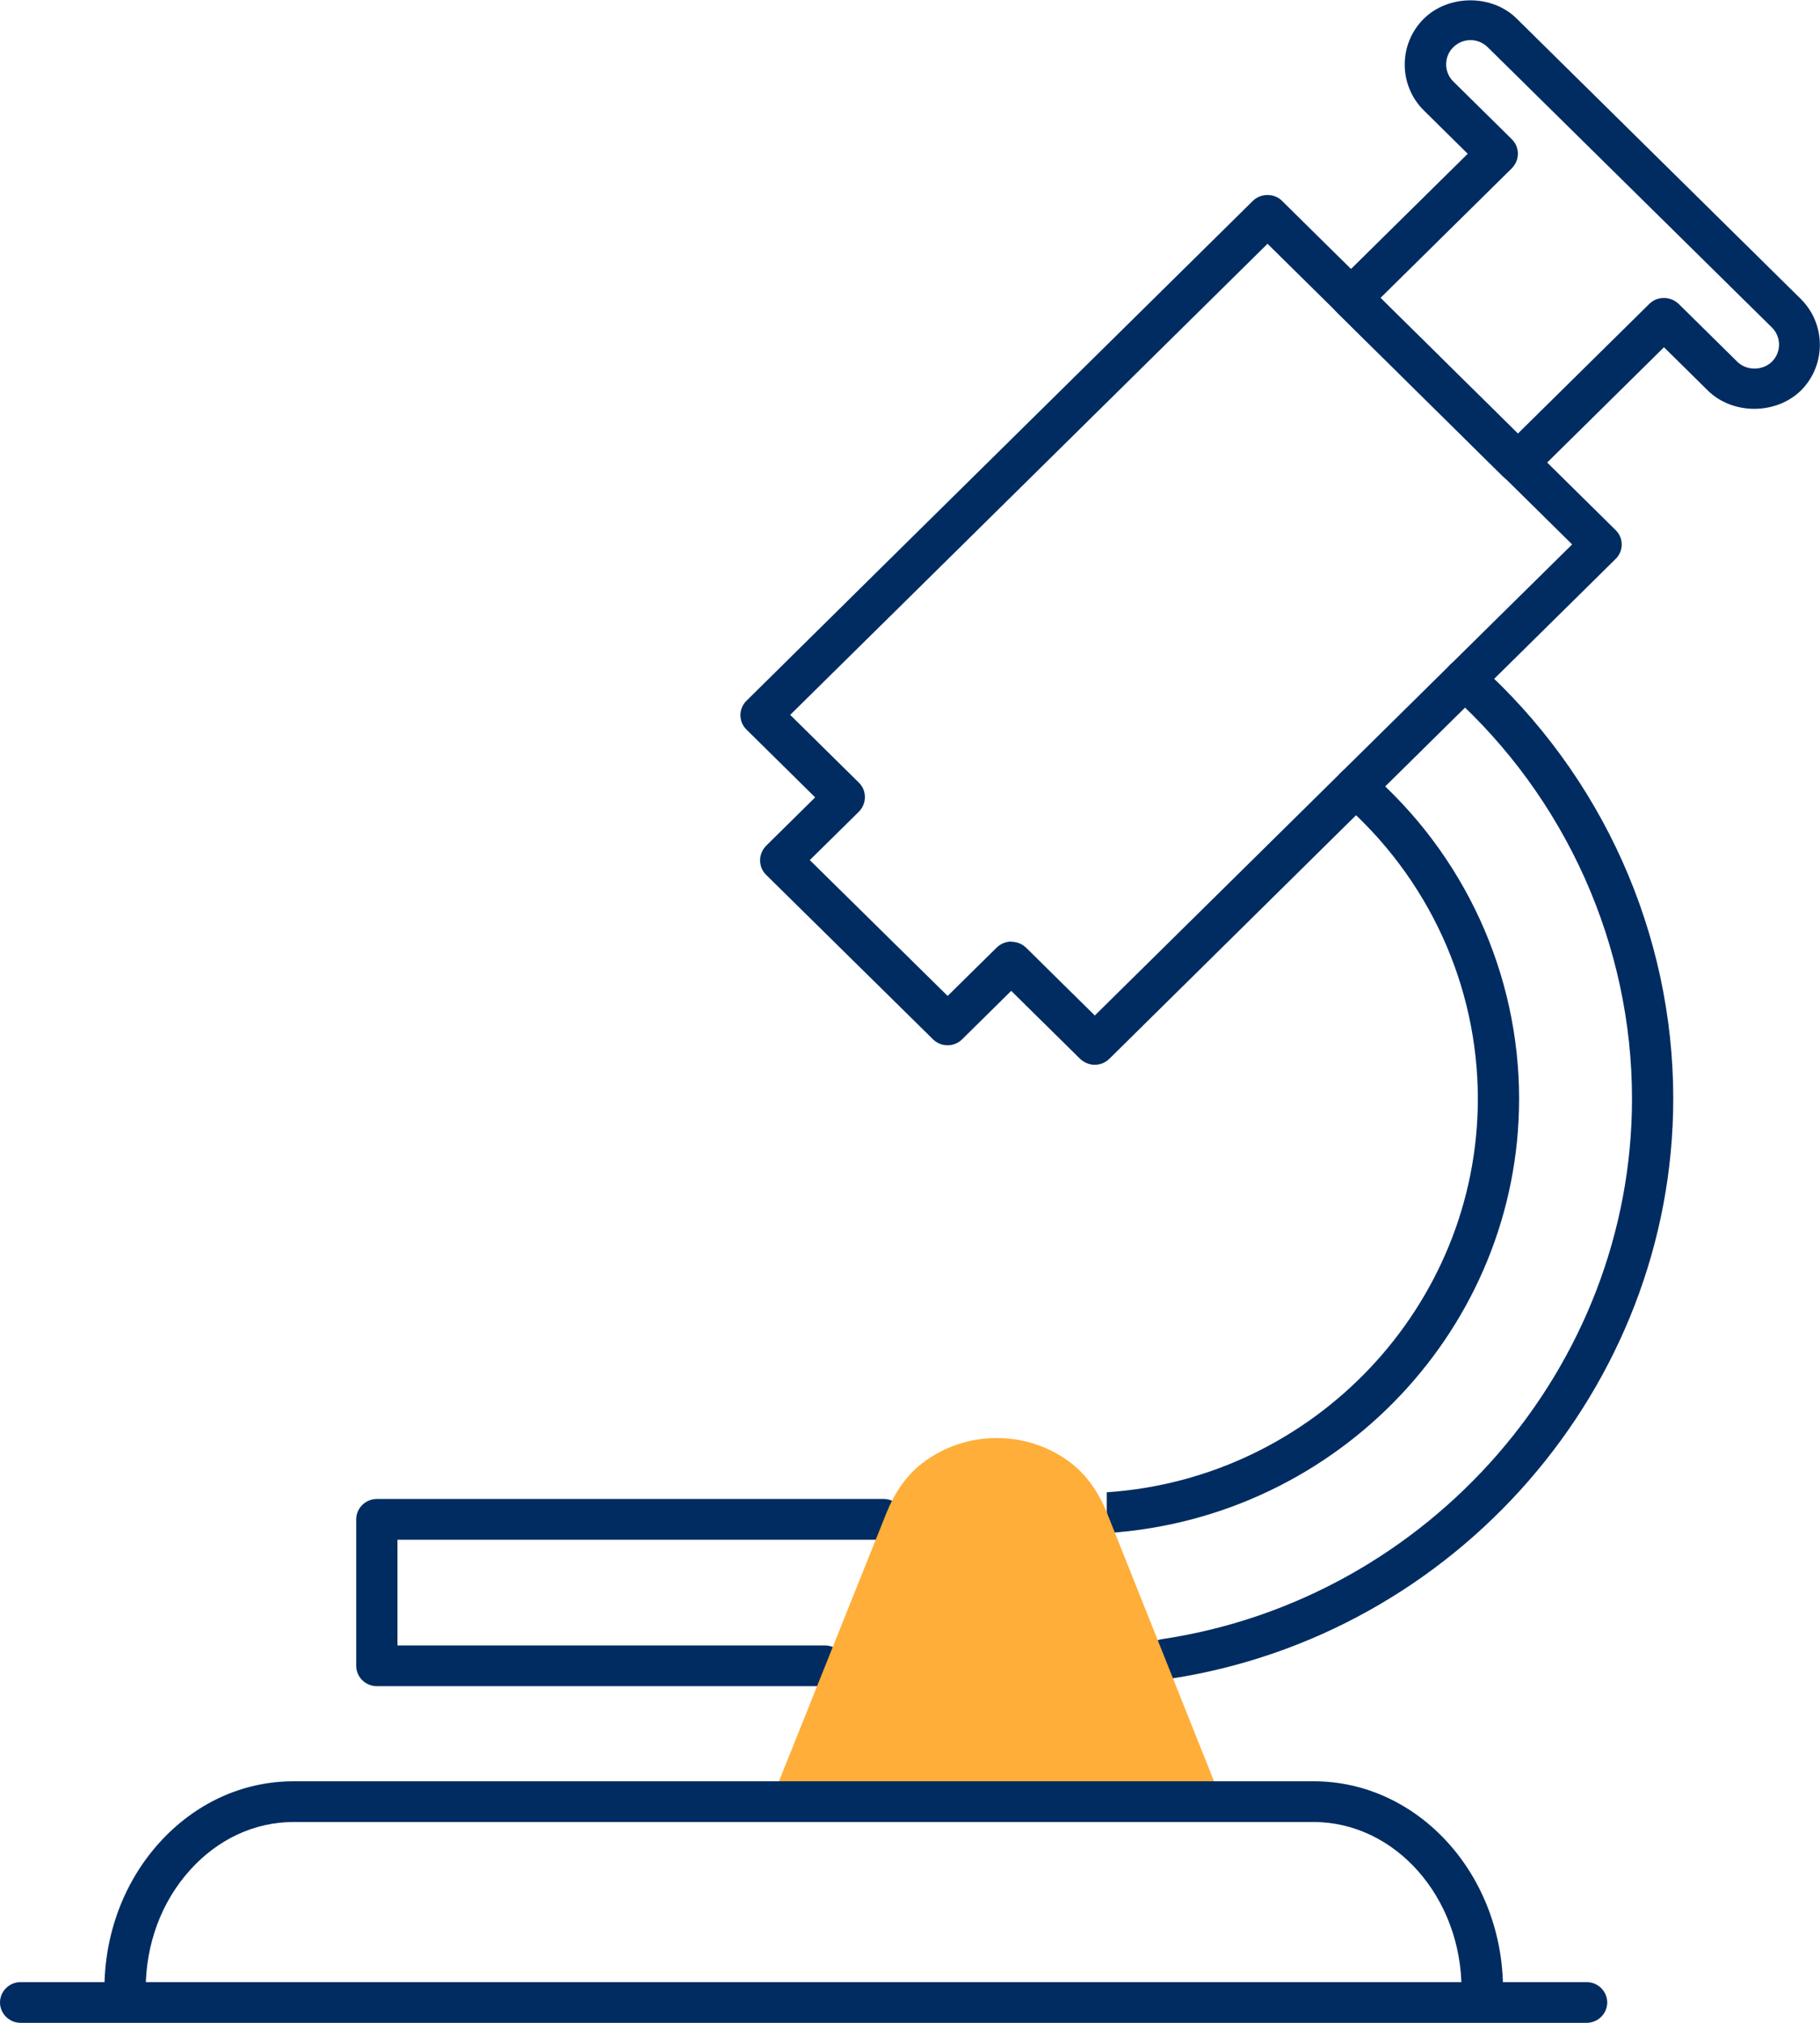
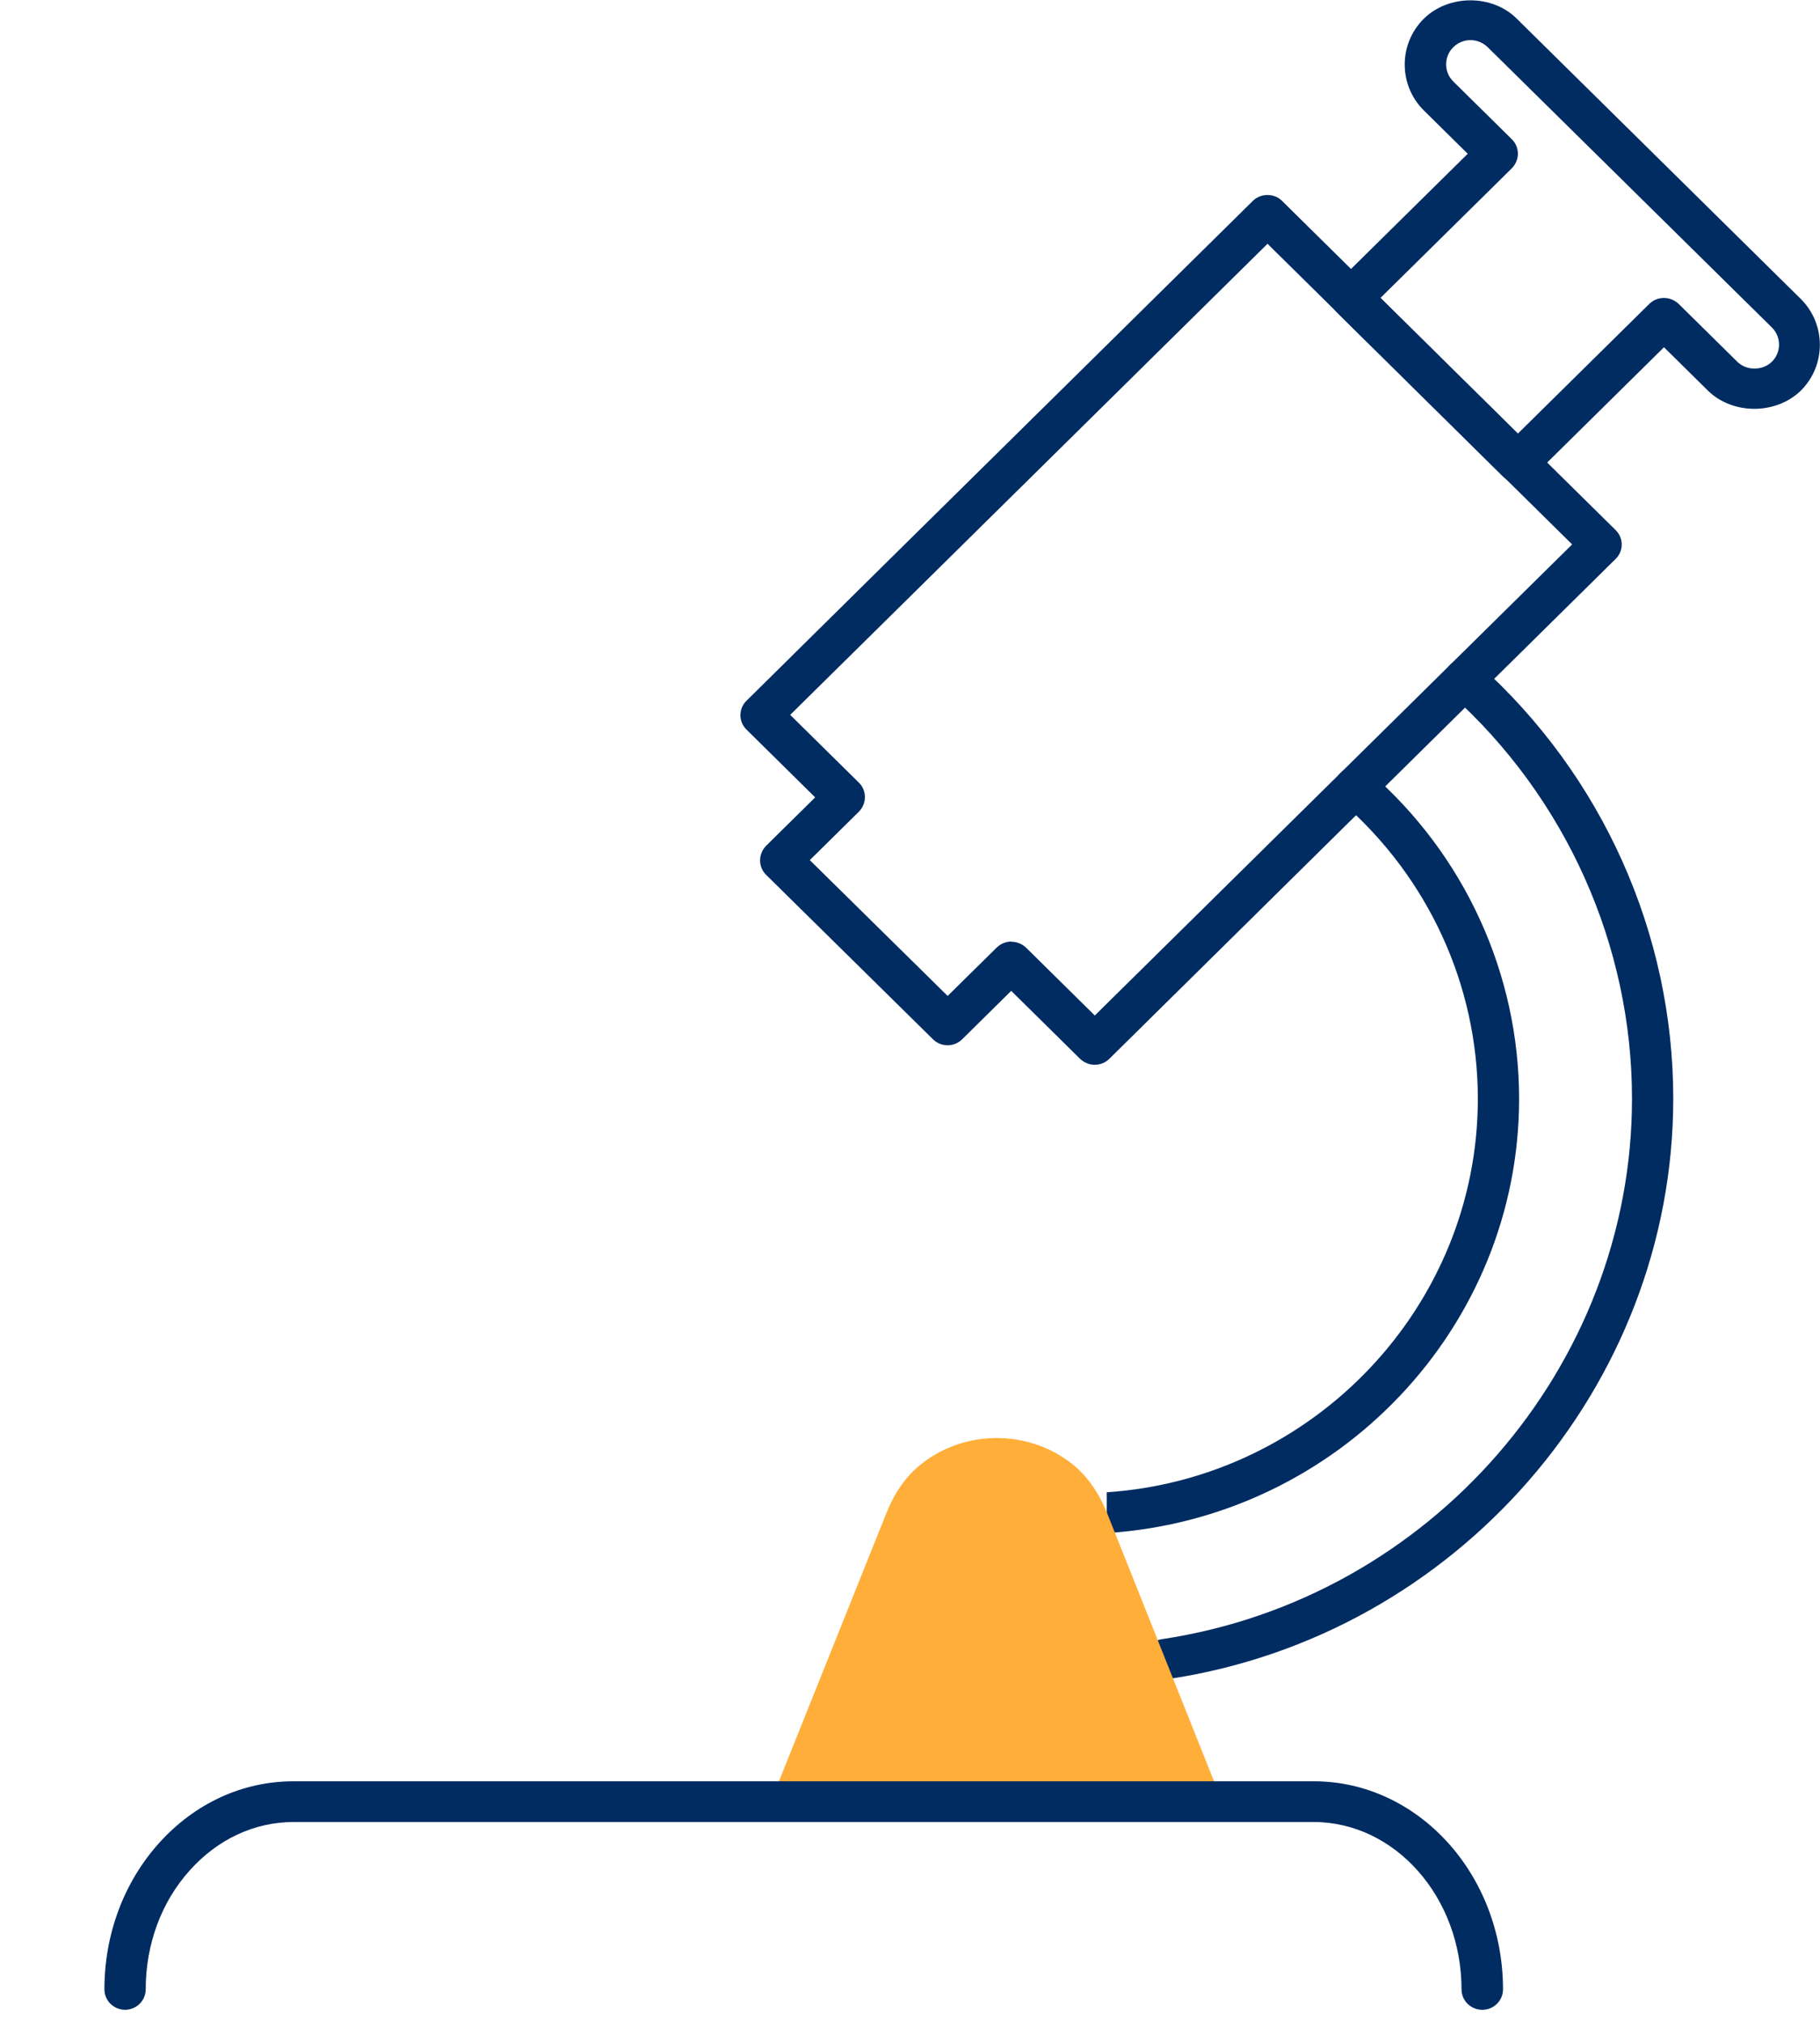
<svg xmlns="http://www.w3.org/2000/svg" width="54" height="60" viewBox="0 0 54 60" fill="none">
  <g clip-path="url(#clip0_524_9942)">
-     <path d="M24.474 50.014H11.181C10.844 50.014 10.569 49.742 10.569 49.41V45.066C10.569 44.734 10.844 44.462 11.181 44.462H26.219C26.556 44.462 26.832 44.734 26.832 45.066C26.832 45.399 26.556 45.671 26.219 45.671H11.793V48.806H24.474C24.811 48.806 25.087 49.078 25.087 49.41C25.087 49.742 24.811 50.014 24.474 50.014Z" fill="#002C62" />
    <path d="M34.571 49.821C34.271 49.821 34.014 49.609 33.965 49.307C33.916 48.975 34.143 48.667 34.479 48.619C42.427 47.428 48.422 40.542 48.422 32.592C48.422 28.037 46.462 23.663 43.046 20.594C42.795 20.37 42.776 19.99 43.003 19.742C43.229 19.495 43.621 19.477 43.866 19.7C47.54 22.992 49.646 27.692 49.646 32.586C49.646 41.128 43.205 48.528 34.663 49.803C34.632 49.803 34.602 49.809 34.571 49.809V49.821Z" fill="#002C62" />
    <path d="M32.881 45.471L32.838 44.867V44.263C38.998 43.852 43.848 38.723 43.848 32.592C43.848 29.227 42.378 26.025 39.813 23.796C39.556 23.578 39.531 23.192 39.758 22.944C39.978 22.69 40.37 22.672 40.621 22.89C43.45 25.342 45.072 28.882 45.072 32.592C45.072 39.358 39.721 45.012 32.881 45.471Z" fill="#002C62" />
    <path d="M32.483 31.583C32.318 31.583 32.165 31.516 32.048 31.408L30.003 29.39L28.546 30.828C28.307 31.063 27.922 31.063 27.683 30.828L22.729 25.947C22.613 25.832 22.552 25.681 22.552 25.518C22.552 25.355 22.619 25.203 22.729 25.089L24.186 23.651L22.147 21.639C21.909 21.404 21.909 21.023 22.147 20.787L27.046 15.948C27.046 15.948 27.076 15.918 27.089 15.906L37.174 5.957C37.406 5.727 37.81 5.727 38.037 5.957L47.938 15.725C48.177 15.961 48.177 16.341 47.938 16.577L32.912 31.408C32.795 31.522 32.642 31.583 32.477 31.583H32.483ZM30.009 27.934C30.169 27.934 30.322 27.994 30.444 28.109L32.483 30.121L46.646 16.148L37.608 7.231L27.915 16.794C27.915 16.794 27.885 16.825 27.872 16.837L23.445 21.204L25.485 23.216C25.601 23.331 25.662 23.482 25.662 23.645C25.662 23.808 25.595 23.959 25.485 24.074L24.027 25.512L28.117 29.541L29.575 28.103C29.697 27.988 29.85 27.928 30.009 27.928V27.934Z" fill="#002C62" />
    <path d="M45.036 14.317C44.87 14.317 44.717 14.251 44.601 14.142L39.654 9.255C39.415 9.019 39.415 8.639 39.654 8.403L43.548 4.561L42.244 3.274C41.49 2.525 41.49 1.305 42.244 0.556C42.984 -0.175 44.283 -0.169 45.005 0.556L53.431 8.868C54.184 9.617 54.184 10.838 53.431 11.587C52.69 12.306 51.41 12.306 50.675 11.587L49.371 10.3L45.471 14.148C45.354 14.263 45.201 14.323 45.036 14.323V14.317ZM40.952 8.826L45.036 12.861L48.936 9.013C49.053 8.898 49.206 8.838 49.371 8.838C49.536 8.838 49.689 8.905 49.806 9.013L51.545 10.729C51.82 11.001 52.292 11.001 52.573 10.729C52.855 10.451 52.855 9.992 52.573 9.714L44.142 1.401C44.007 1.269 43.823 1.19 43.633 1.19C43.499 1.19 43.297 1.226 43.119 1.401C42.837 1.679 42.837 2.138 43.119 2.416L44.858 4.132C44.974 4.247 45.036 4.398 45.036 4.561C45.036 4.724 44.968 4.875 44.858 4.99L40.964 8.832L40.952 8.826Z" fill="#002C62" />
    <path d="M22.864 53.439H36.261L32.844 44.873C32.618 44.311 32.275 43.786 31.797 43.411C30.506 42.402 28.644 42.402 27.352 43.411C26.868 43.786 26.532 44.305 26.305 44.867L22.87 53.439H22.864Z" fill="#FFAE39" />
-     <path d="M47.075 60H0.612C0.276 60 0 59.728 0 59.396C0 59.064 0.276 58.792 0.612 58.792H47.075C47.411 58.792 47.687 59.064 47.687 59.396C47.687 59.728 47.411 60 47.075 60Z" fill="#002C62" />
    <path d="M43.976 59.613C43.64 59.613 43.364 59.341 43.364 59.009C43.364 56.273 41.392 54.043 38.974 54.043H8.713C7.556 54.043 6.46 54.551 5.633 55.475C4.788 56.411 4.323 57.668 4.323 59.009C4.323 59.341 4.047 59.613 3.711 59.613C3.374 59.613 3.098 59.341 3.098 59.009C3.098 57.372 3.674 55.832 4.715 54.672C5.78 53.488 7.195 52.835 8.713 52.835H38.98C42.078 52.835 44.595 55.602 44.595 59.009C44.595 59.341 44.319 59.613 43.983 59.613H43.976Z" fill="#002C62" />
  </g>
  <defs>
    <clipPath id="clip0_524_9942">
      <rect width="54" height="60" fill="white" />
    </clipPath>
  </defs>
</svg>